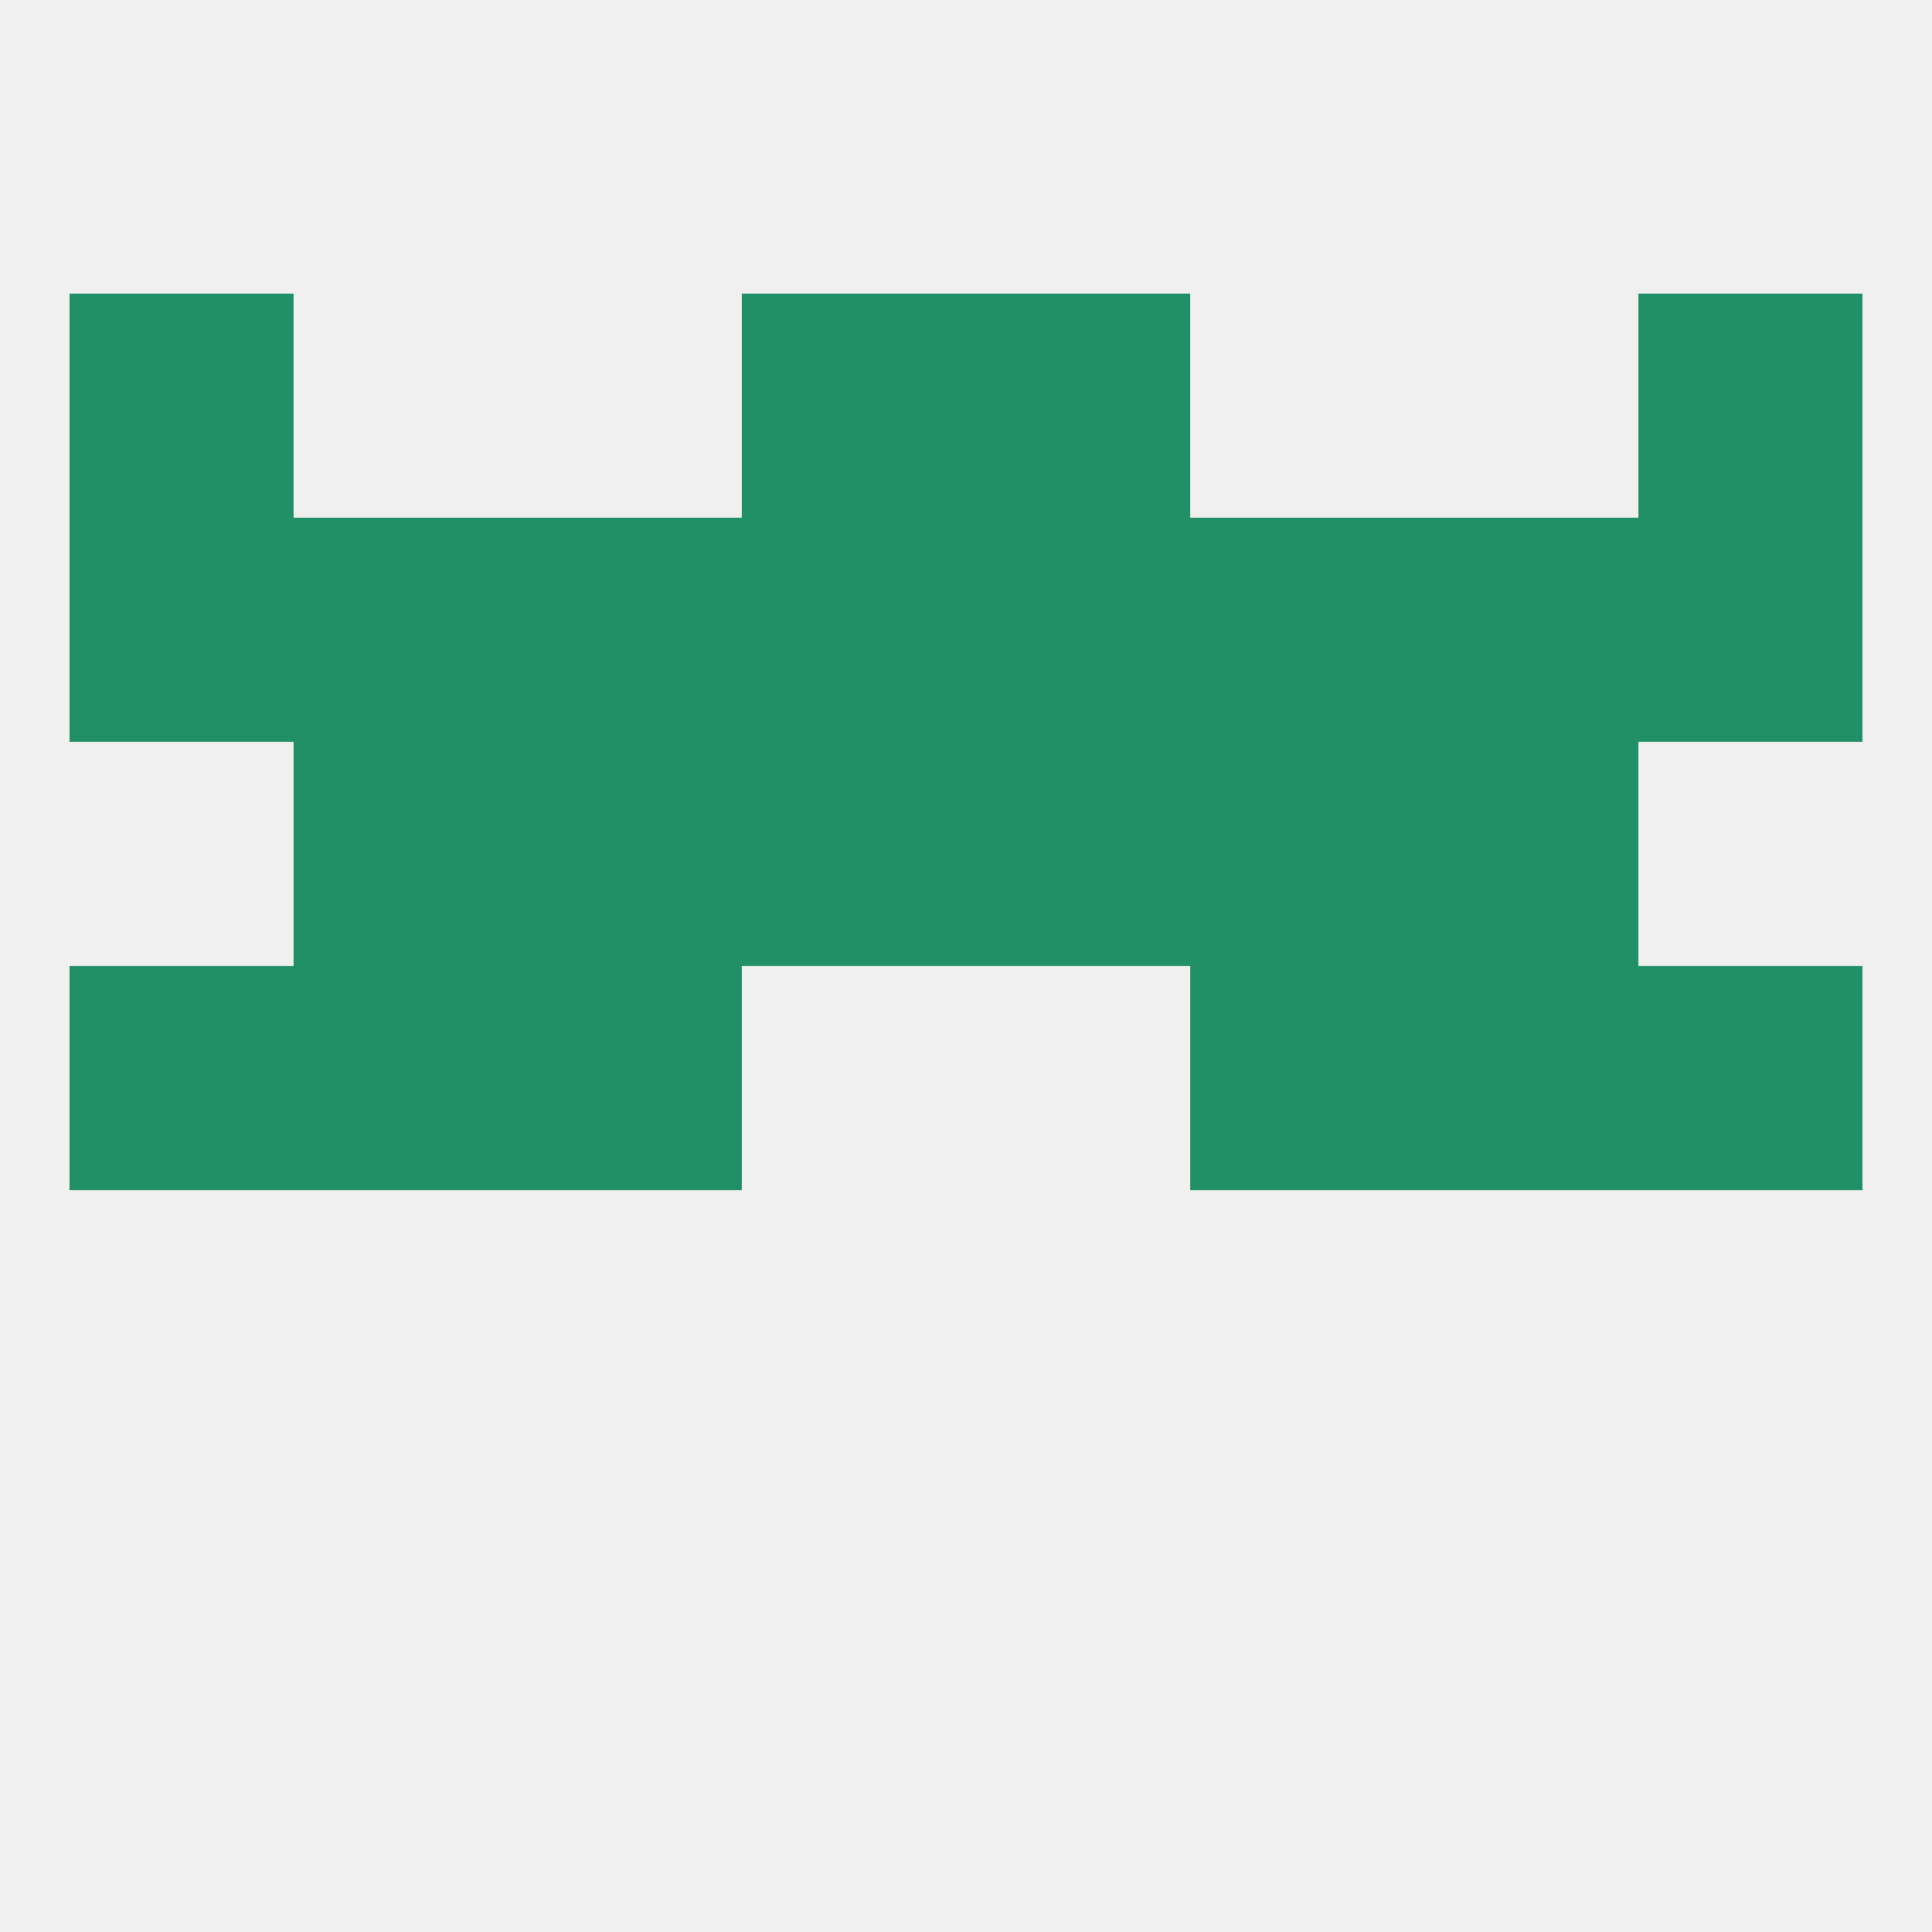
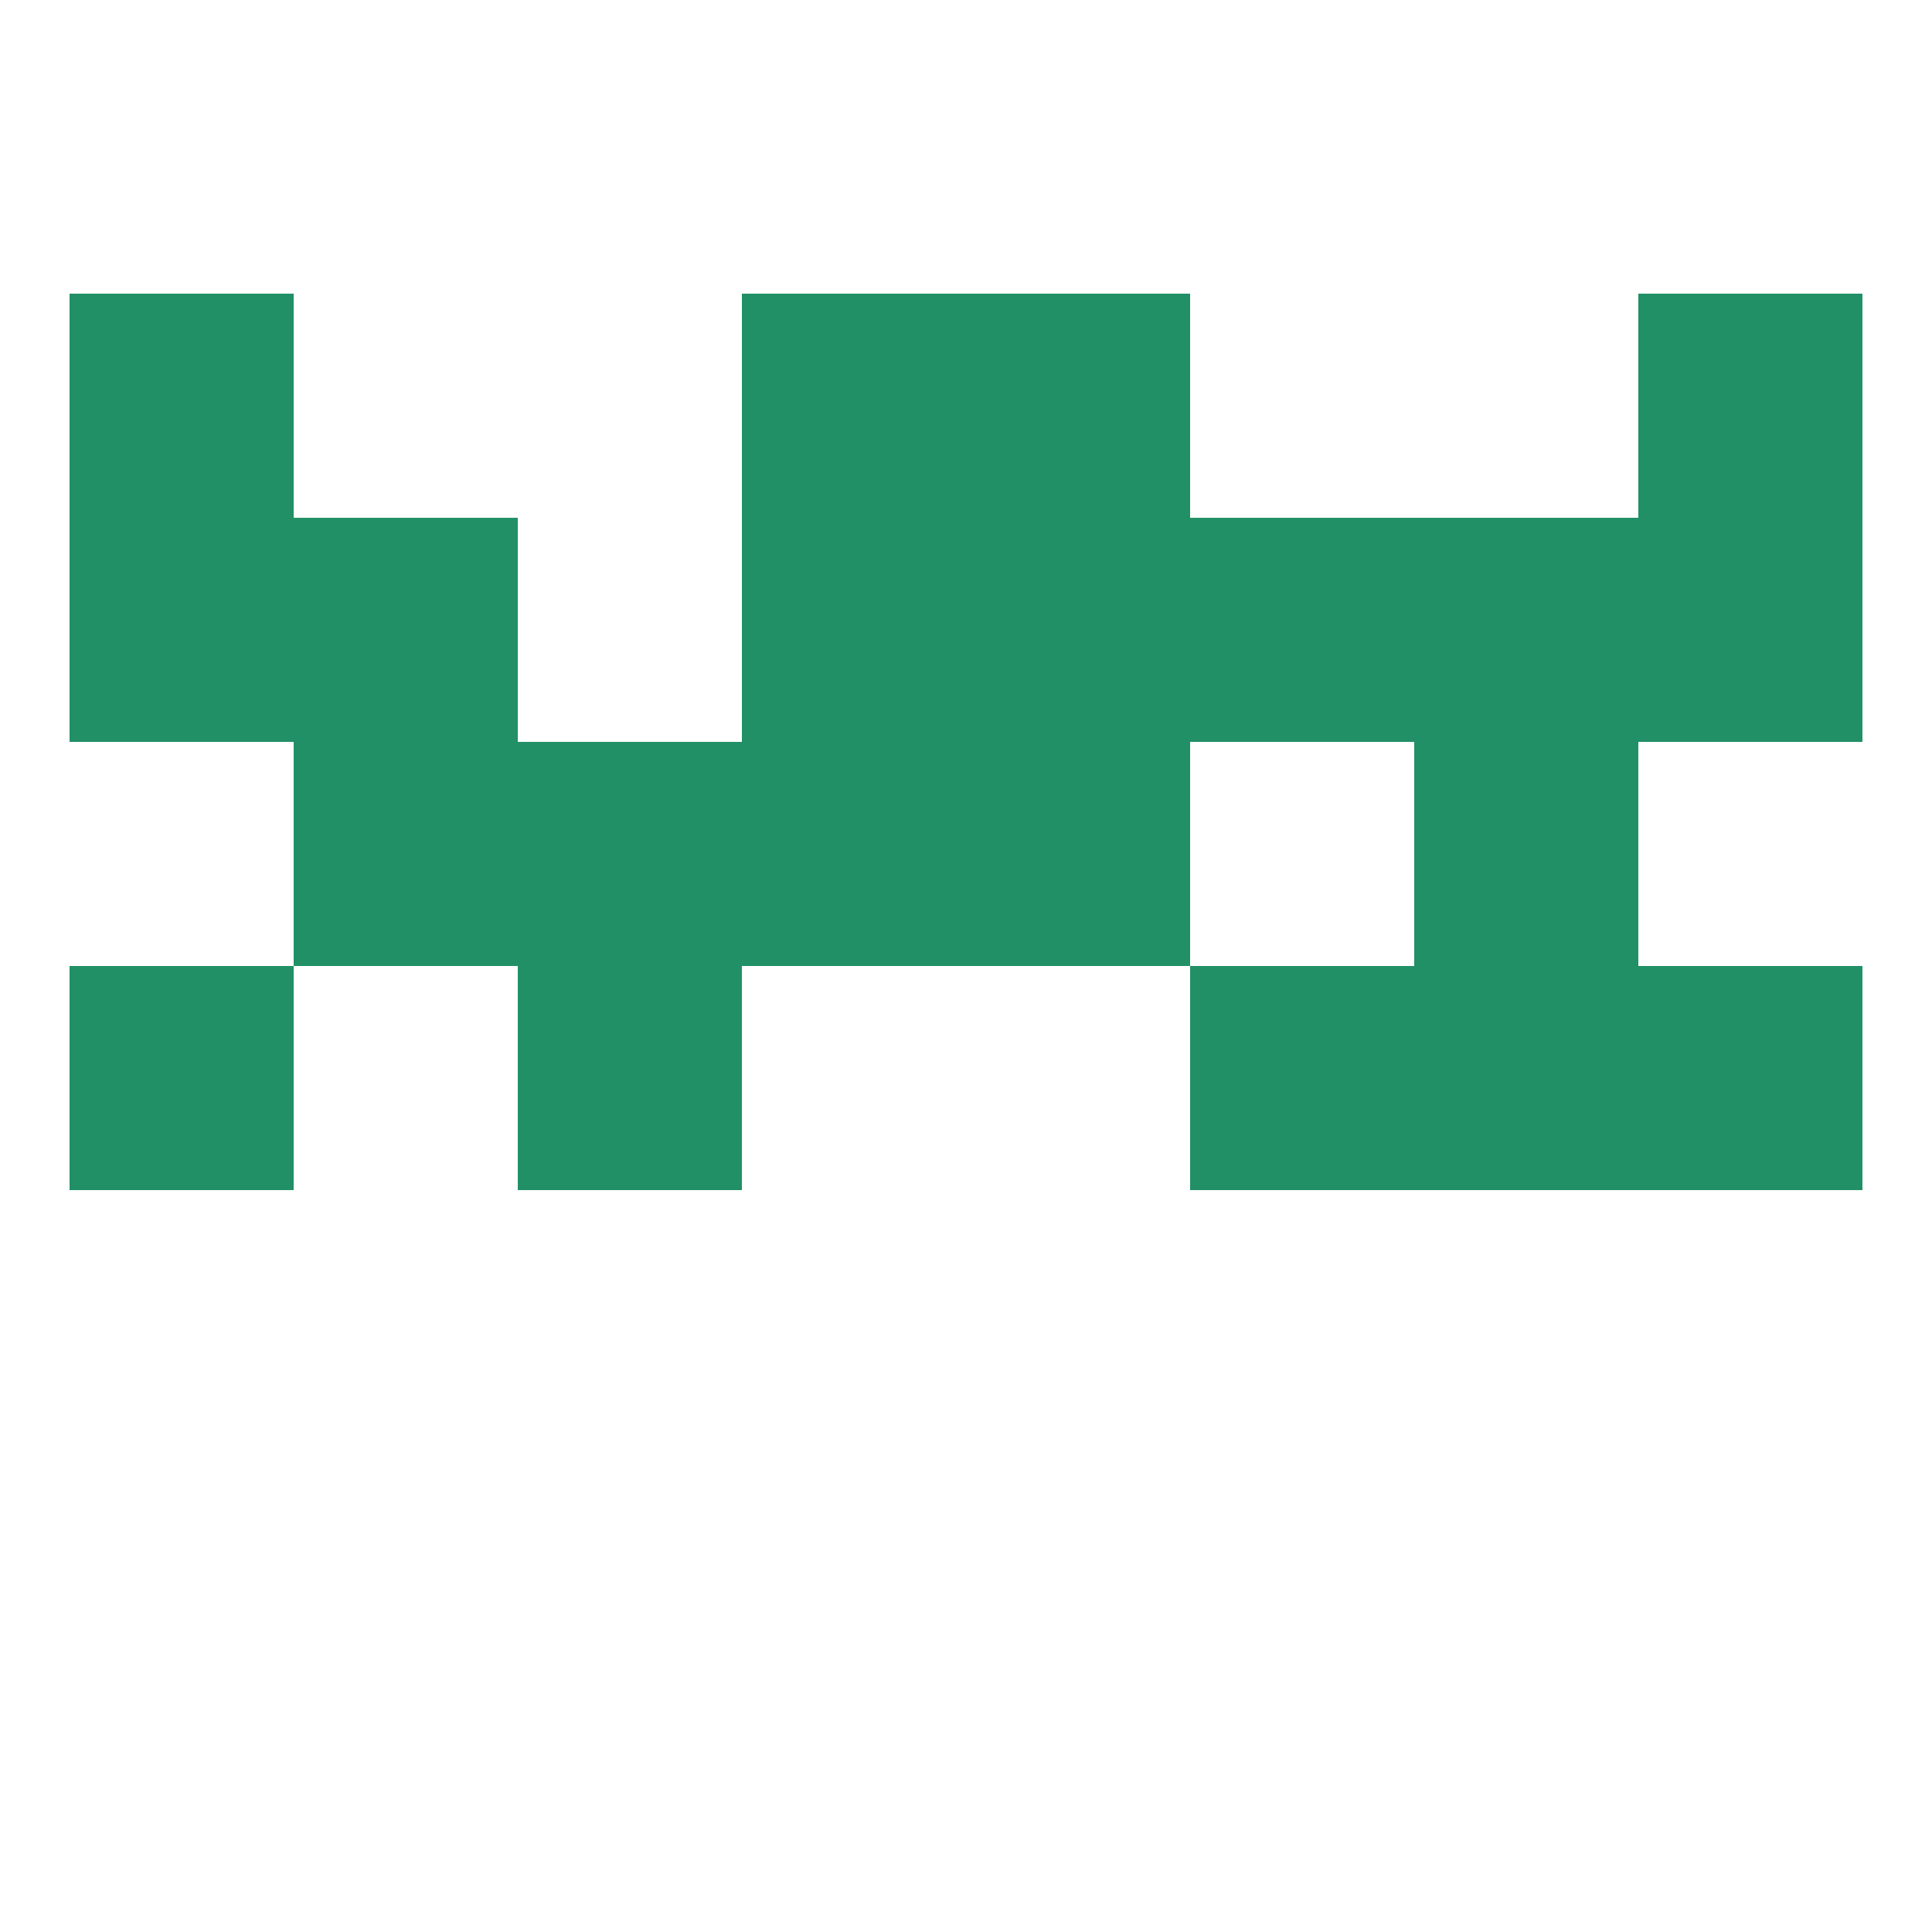
<svg xmlns="http://www.w3.org/2000/svg" version="1.1" baseprofile="full" width="250" height="250" viewBox="0 0 250 250">
-   <rect width="100%" height="100%" fill="rgba(240,240,240,255)" />
-   <rect x="38" y="125" width="29" height="29" fill="rgba(33,144,102,255)" />
  <rect x="183" y="125" width="29" height="29" fill="rgba(33,144,102,255)" />
  <rect x="67" y="125" width="29" height="29" fill="rgba(33,144,102,255)" />
  <rect x="154" y="125" width="29" height="29" fill="rgba(33,144,102,255)" />
  <rect x="9" y="125" width="29" height="29" fill="rgba(33,144,102,255)" />
  <rect x="212" y="125" width="29" height="29" fill="rgba(33,144,102,255)" />
  <rect x="38" y="96" width="29" height="29" fill="rgba(33,144,102,255)" />
  <rect x="183" y="96" width="29" height="29" fill="rgba(33,144,102,255)" />
  <rect x="96" y="96" width="29" height="29" fill="rgba(33,144,102,255)" />
  <rect x="125" y="96" width="29" height="29" fill="rgba(33,144,102,255)" />
  <rect x="67" y="96" width="29" height="29" fill="rgba(33,144,102,255)" />
-   <rect x="154" y="96" width="29" height="29" fill="rgba(33,144,102,255)" />
-   <rect x="67" y="67" width="29" height="29" fill="rgba(33,144,102,255)" />
  <rect x="154" y="67" width="29" height="29" fill="rgba(33,144,102,255)" />
  <rect x="9" y="67" width="29" height="29" fill="rgba(33,144,102,255)" />
  <rect x="212" y="67" width="29" height="29" fill="rgba(33,144,102,255)" />
  <rect x="38" y="67" width="29" height="29" fill="rgba(33,144,102,255)" />
  <rect x="183" y="67" width="29" height="29" fill="rgba(33,144,102,255)" />
  <rect x="96" y="67" width="29" height="29" fill="rgba(33,144,102,255)" />
  <rect x="125" y="67" width="29" height="29" fill="rgba(33,144,102,255)" />
  <rect x="9" y="38" width="29" height="29" fill="rgba(33,144,102,255)" />
  <rect x="212" y="38" width="29" height="29" fill="rgba(33,144,102,255)" />
  <rect x="96" y="38" width="29" height="29" fill="rgba(33,144,102,255)" />
  <rect x="125" y="38" width="29" height="29" fill="rgba(33,144,102,255)" />
</svg>